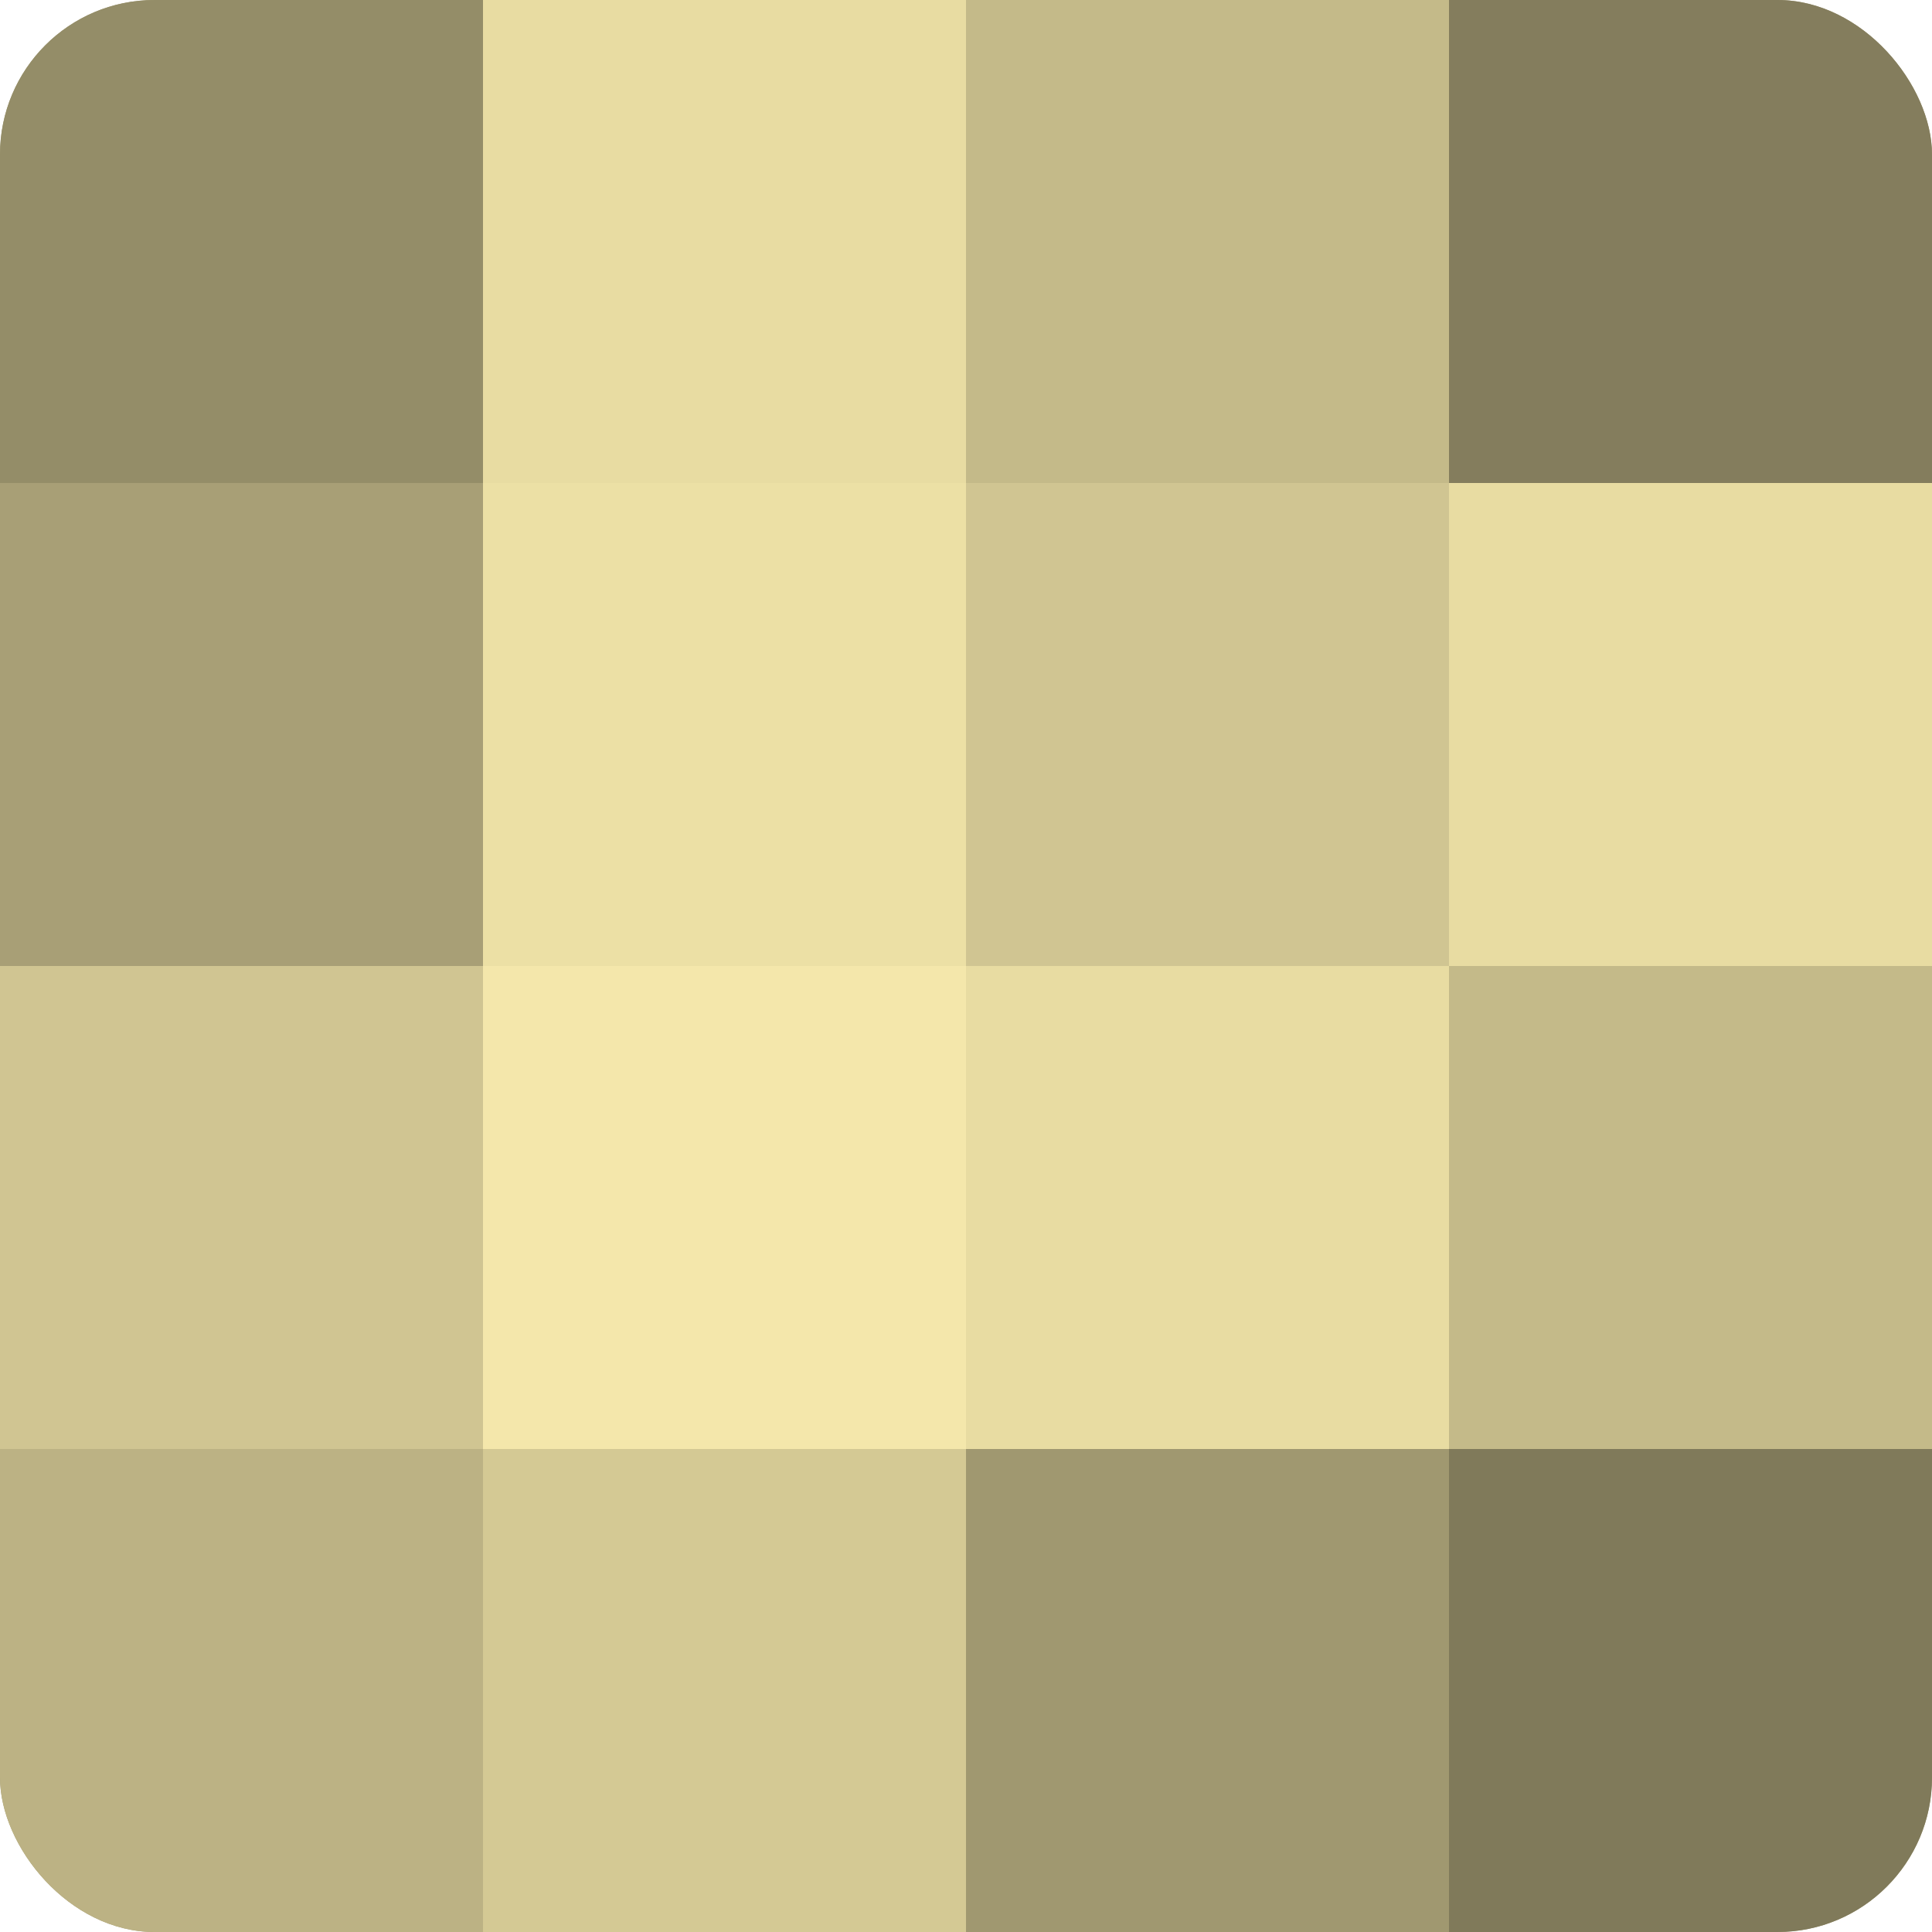
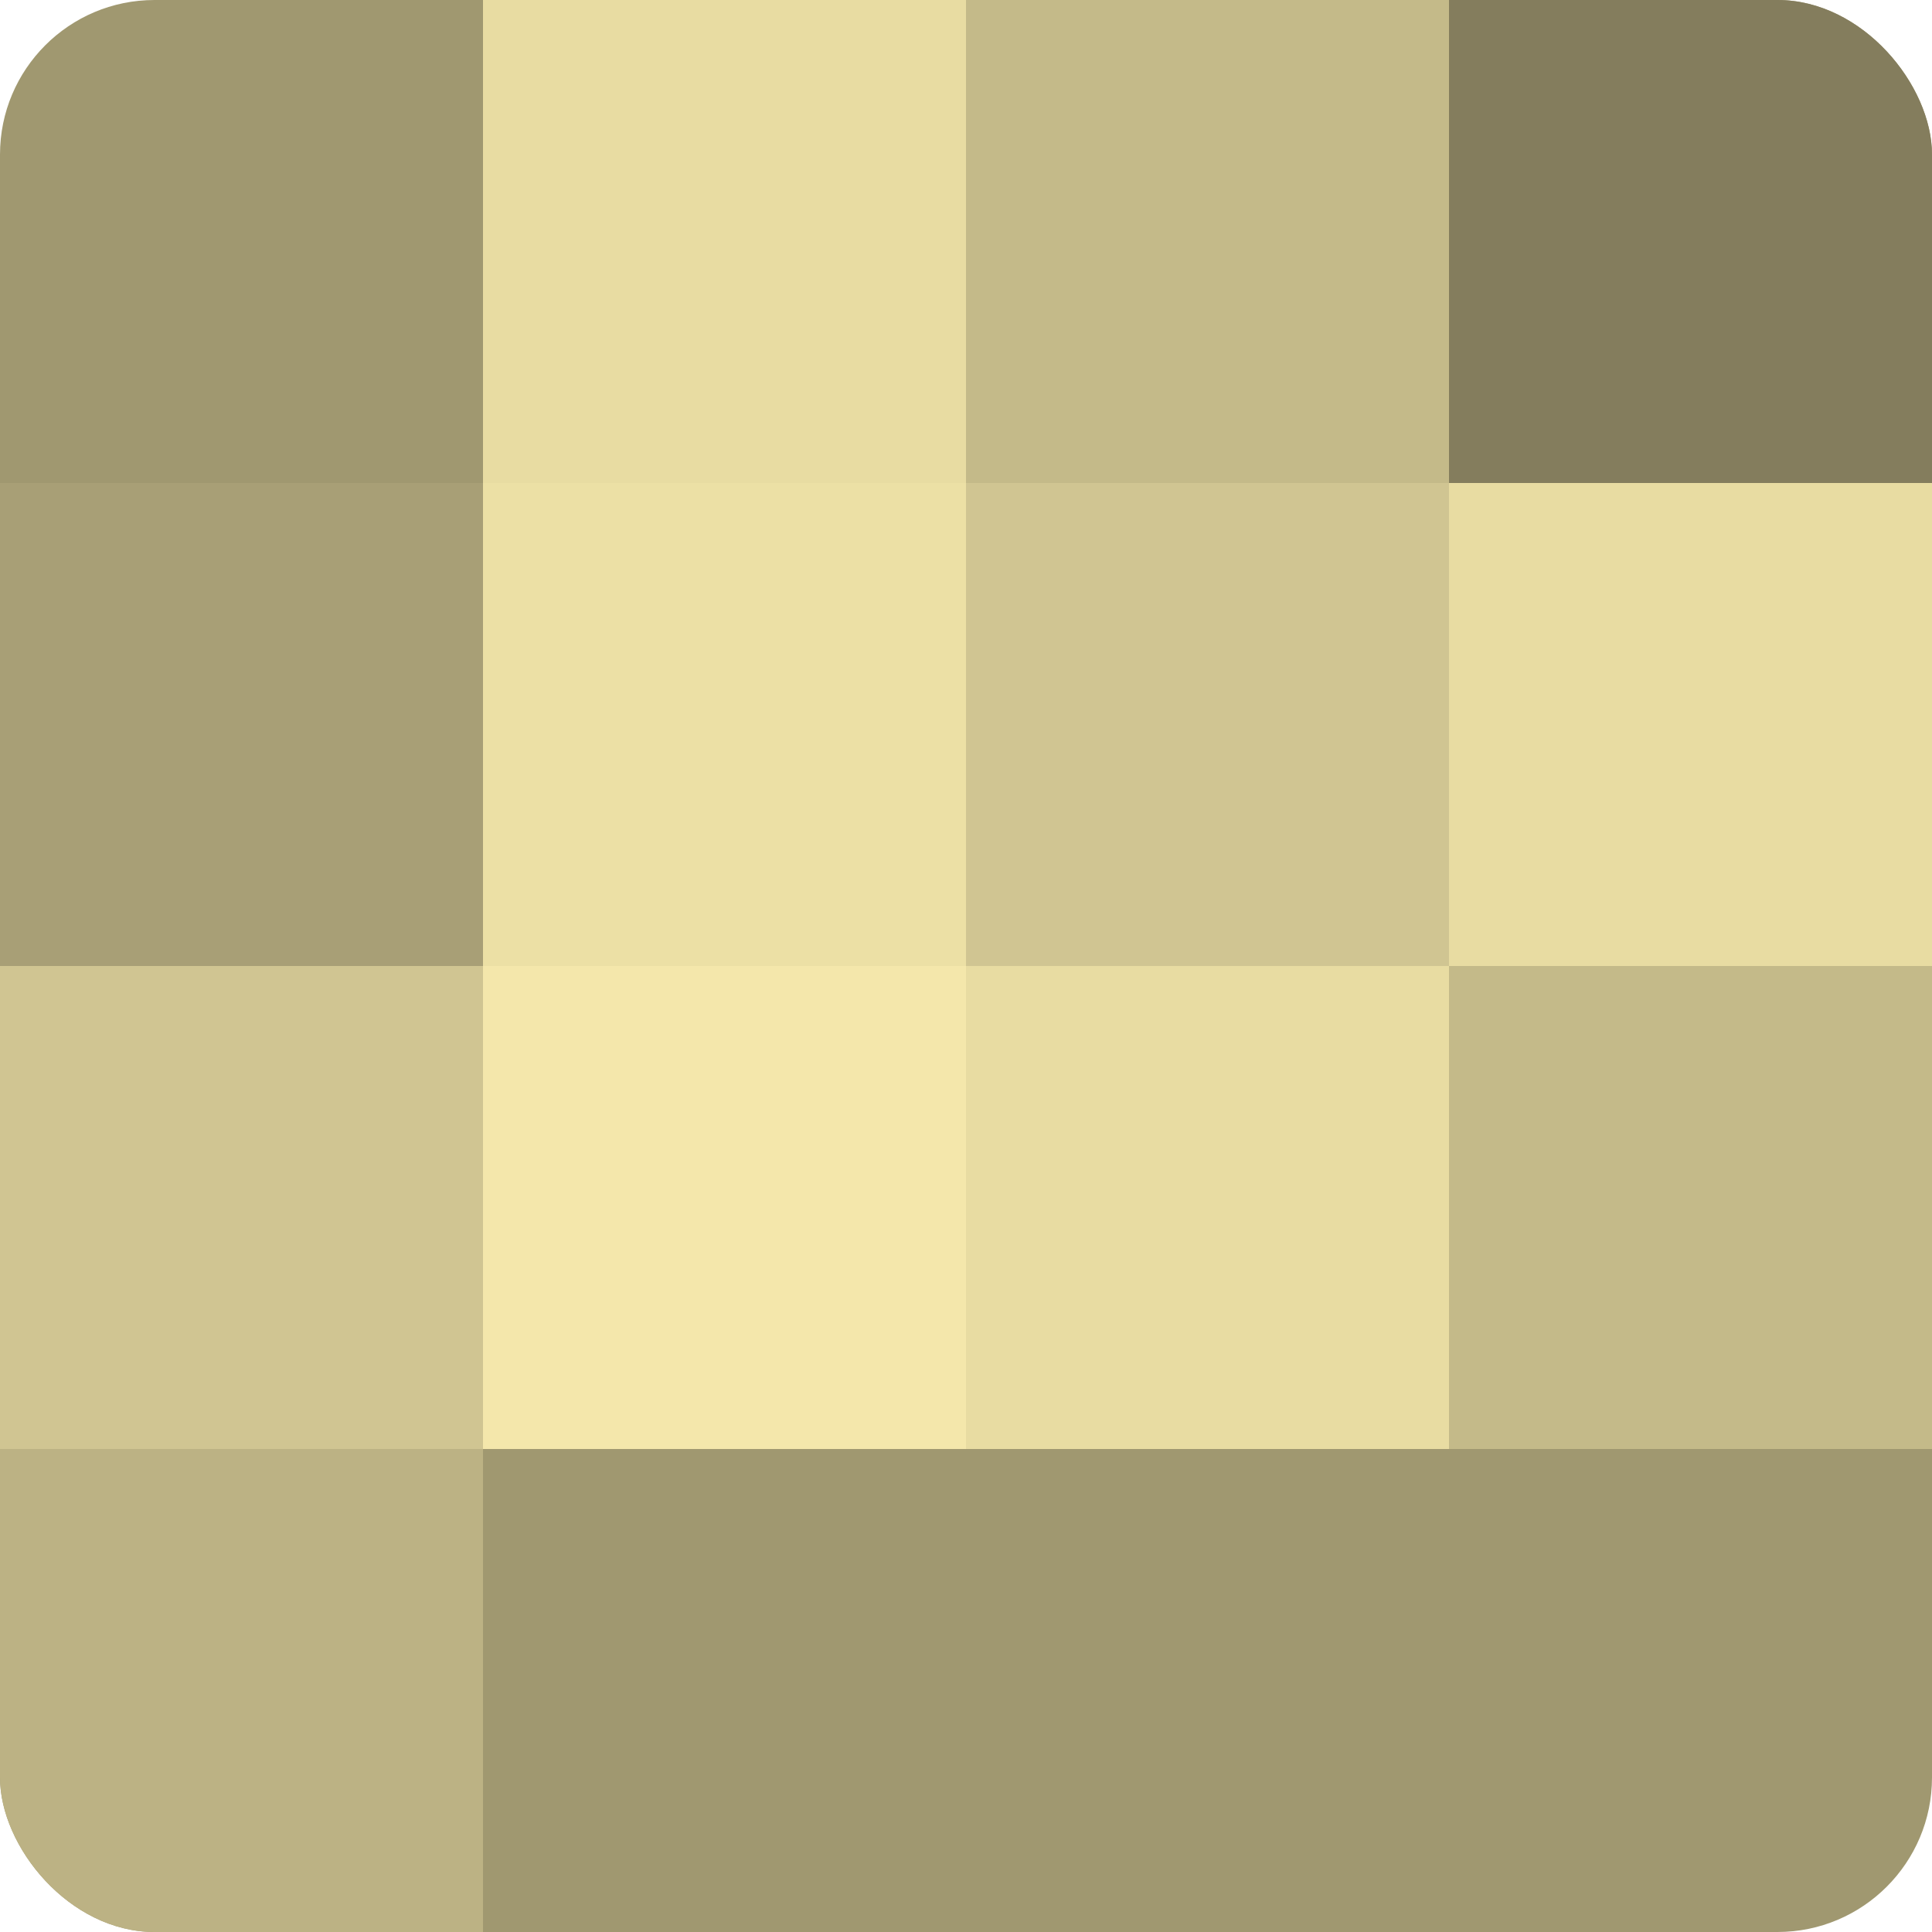
<svg xmlns="http://www.w3.org/2000/svg" width="60" height="60" viewBox="0 0 100 100" preserveAspectRatio="xMidYMid meet">
  <defs>
    <clipPath id="c" width="100" height="100">
      <rect width="100" height="100" rx="8" ry="8" />
    </clipPath>
  </defs>
  <g clip-path="url(#c)">
    <rect width="100" height="100" fill="#a09870" />
-     <rect width="25" height="25" fill="#948d68" />
    <rect y="25" width="25" height="25" fill="#a89f76" />
    <rect y="50" width="25" height="25" fill="#d0c592" />
    <rect y="75" width="25" height="25" fill="#bcb284" />
    <rect x="25" width="25" height="25" fill="#e8dca2" />
    <rect x="25" y="25" width="25" height="25" fill="#ece0a5" />
    <rect x="25" y="50" width="25" height="25" fill="#f4e7ab" />
-     <rect x="25" y="75" width="25" height="25" fill="#d4c994" />
    <rect x="50" width="25" height="25" fill="#c4ba89" />
    <rect x="50" y="25" width="25" height="25" fill="#d0c592" />
    <rect x="50" y="50" width="25" height="25" fill="#e8dca2" />
    <rect x="50" y="75" width="25" height="25" fill="#a09870" />
    <rect x="75" width="25" height="25" fill="#847d5d" />
    <rect x="75" y="25" width="25" height="25" fill="#e8dca2" />
    <rect x="75" y="50" width="25" height="25" fill="#c4ba89" />
-     <rect x="75" y="75" width="25" height="25" fill="#807a5a" />
  </g>
</svg>